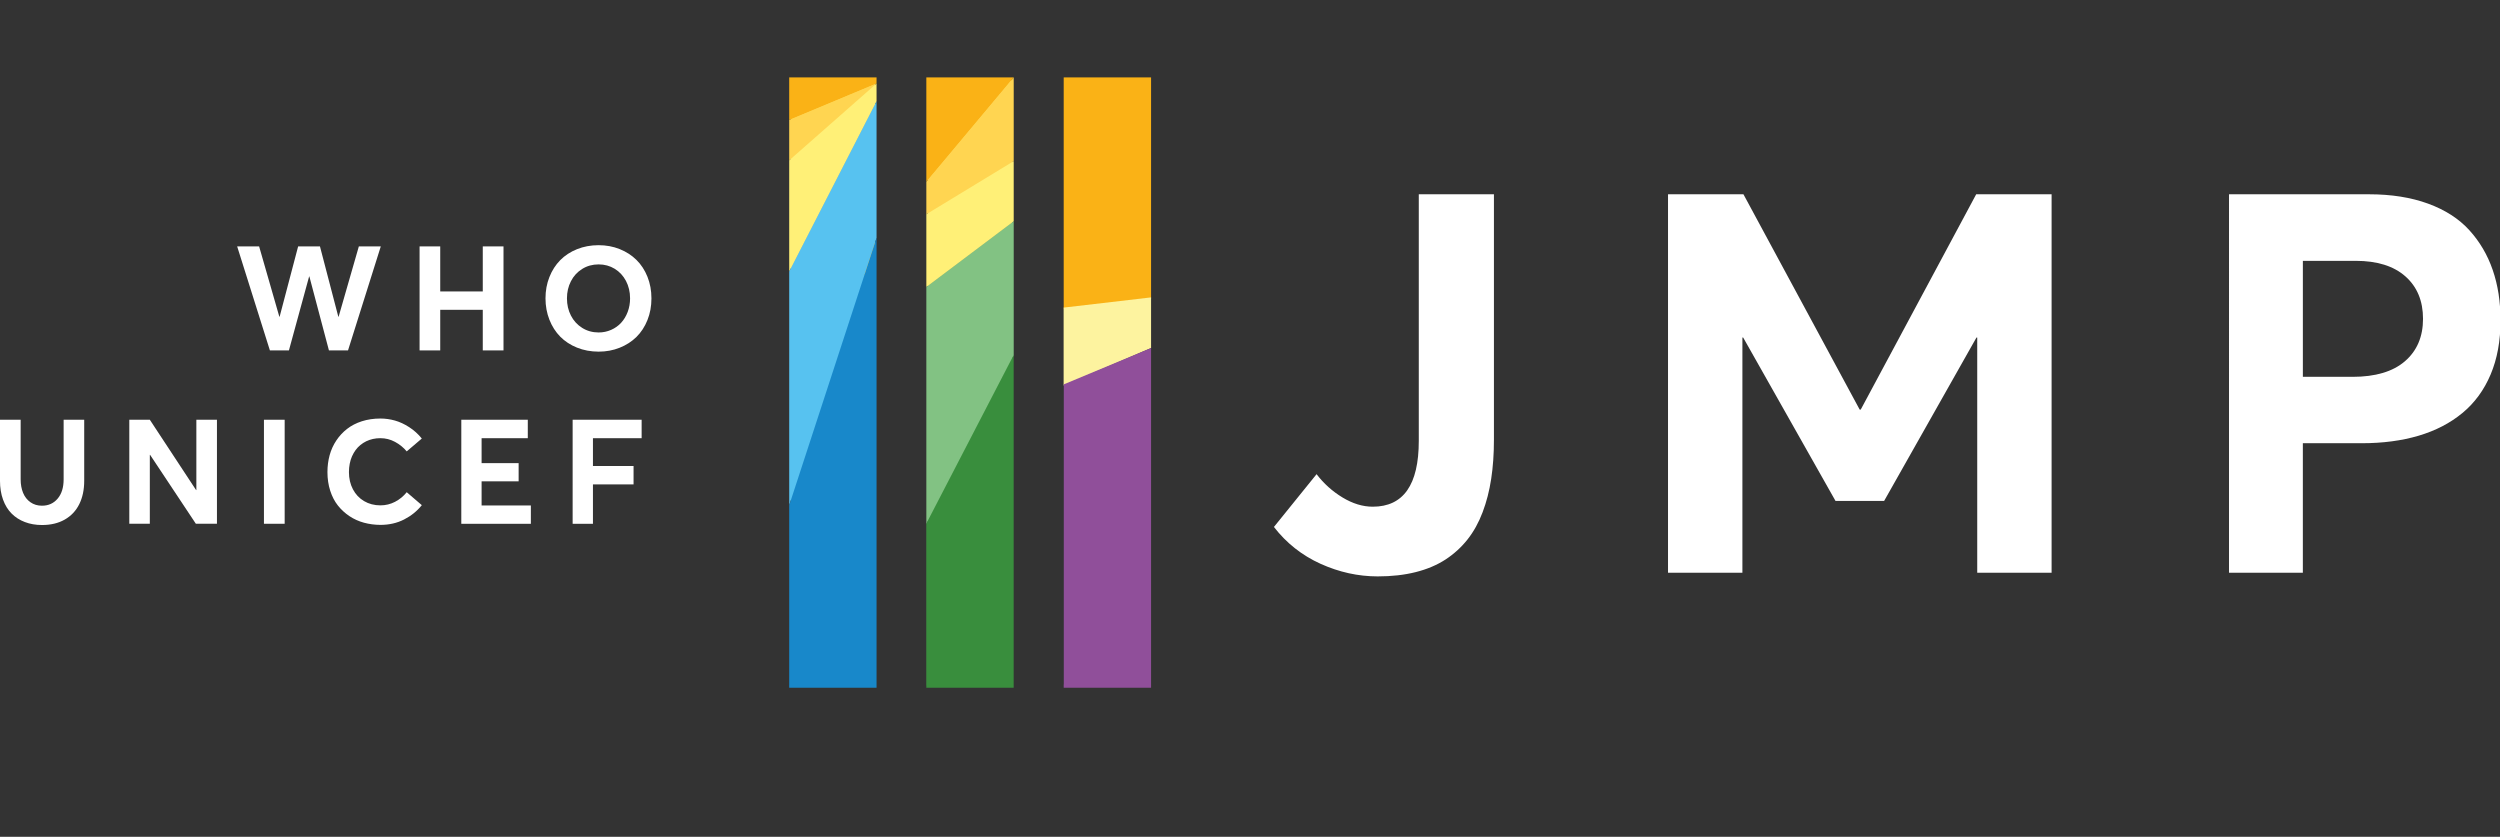
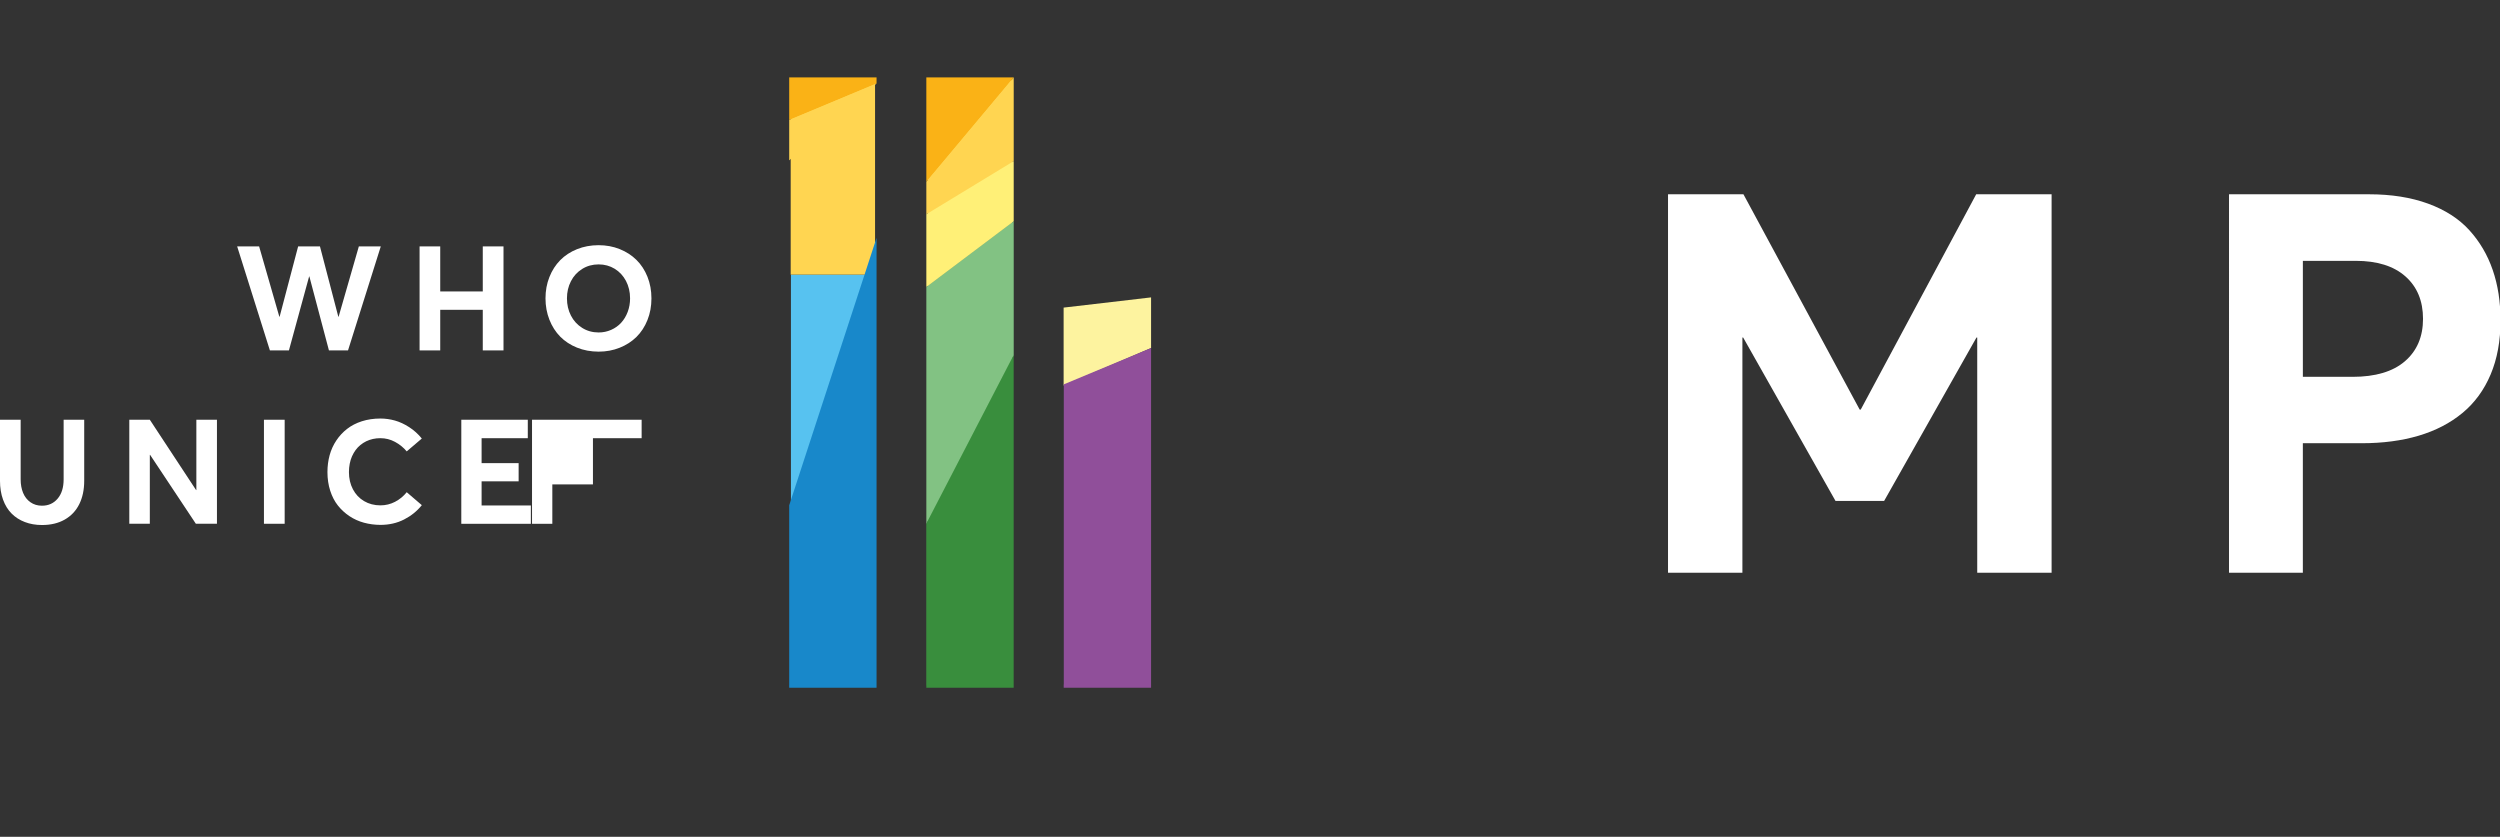
<svg xmlns="http://www.w3.org/2000/svg" version="1.1" id="Layer_1" x="0px" y="0px" width="205.024px" height="68.625px" viewBox="1.96 0 205.024 68.625" enable-background="new 1.96 0 205.024 68.625" xml:space="preserve">
  <rect x="1.96" y="0" width="205.024" height="68.625" fill="#333333" stroke="none" />
  <g>
    <path fill="#FFFFFF" d="M33.188,20.207l-2.687,8.53h-1.565l-1.606-6.068h-0.018l-1.658,6.068h-1.56l-2.685-8.53h1.801l1.658,5.768   h0.023l1.519-5.768h1.789l1.506,5.768h0.024l1.659-5.768H33.188z" />
    <path fill="#FFFFFF" d="M36.369,20.207h1.694v3.694h3.489v-3.694h1.7v8.53h-1.7v-3.33h-3.489v3.33h-1.694V20.207z" />
    <path fill="#FFFFFF" d="M49.278,28.508c-0.541-0.219-1-0.52-1.377-0.902c-0.376-0.383-0.672-0.846-0.885-1.387   c-0.212-0.542-0.32-1.124-0.32-1.75c0-0.625,0.106-1.207,0.32-1.747c0.214-0.54,0.509-1,0.885-1.383   c0.377-0.384,0.838-0.685,1.38-0.904c0.543-0.217,1.132-0.327,1.765-0.327c0.622,0,1.2,0.106,1.732,0.32   c0.533,0.213,0.992,0.508,1.375,0.886c0.383,0.376,0.684,0.837,0.903,1.38c0.218,0.543,0.328,1.137,0.328,1.777   c0,0.641-0.109,1.233-0.328,1.78c-0.219,0.545-0.52,1.006-0.903,1.384c-0.383,0.376-0.841,0.671-1.375,0.883   c-0.532,0.214-1.111,0.321-1.732,0.321C50.41,28.835,49.82,28.727,49.278,28.508z M52.076,27.054   c0.319-0.141,0.592-0.333,0.82-0.58c0.228-0.247,0.409-0.544,0.54-0.892c0.131-0.348,0.196-0.719,0.196-1.113   c0-0.528-0.113-1.005-0.337-1.432c-0.225-0.424-0.534-0.757-0.926-0.996c-0.393-0.239-0.831-0.358-1.316-0.358   c-0.5,0-0.95,0.125-1.348,0.373c-0.399,0.248-0.707,0.584-0.924,1.009c-0.218,0.423-0.325,0.892-0.325,1.404   c0,0.516,0.107,0.986,0.325,1.41c0.217,0.424,0.525,0.761,0.924,1.011c0.397,0.25,0.848,0.375,1.348,0.375   C51.417,27.265,51.757,27.194,52.076,27.054z" />
  </g>
  <g>
    <path fill="#FFFFFF" d="M3.997,42.812c-0.424-0.161-0.786-0.394-1.087-0.697c-0.302-0.303-0.535-0.683-0.701-1.14   c-0.166-0.457-0.25-0.973-0.25-1.547v-5.005h1.695v4.893c0,0.414,0.067,0.783,0.199,1.104c0.133,0.323,0.333,0.579,0.602,0.768   c0.268,0.189,0.583,0.285,0.946,0.285c0.527,0,0.956-0.191,1.284-0.578c0.328-0.386,0.493-0.91,0.493-1.579v-4.893h1.688v5.005   c0,0.738-0.136,1.379-0.407,1.922c-0.271,0.545-0.669,0.965-1.19,1.261c-0.522,0.298-1.145,0.446-1.868,0.446   C4.89,43.056,4.421,42.975,3.997,42.812z" />
    <path fill="#FFFFFF" d="M19.752,34.423v8.531h-1.73l-3.752-5.651h-0.023v5.651h-1.683v-8.531h1.683l3.793,5.766h0.023v-5.766   H19.752z" />
    <path fill="#FFFFFF" d="M23.606,34.423h1.699v8.531h-1.699V34.423z" />
    <path fill="#FFFFFF" d="M31.809,42.867c-0.429-0.117-0.827-0.296-1.19-0.538c-0.364-0.243-0.679-0.533-0.947-0.87   c-0.268-0.338-0.478-0.742-0.63-1.212c-0.152-0.468-0.228-0.977-0.228-1.529c0-0.488,0.061-0.953,0.181-1.393   c0.122-0.439,0.305-0.841,0.549-1.204c0.243-0.363,0.537-0.681,0.88-0.947c0.341-0.268,0.746-0.477,1.212-0.627   c0.468-0.149,0.975-0.224,1.522-0.224c0.403,0,0.799,0.056,1.19,0.165c0.391,0.111,0.78,0.29,1.17,0.543   c0.389,0.25,0.734,0.56,1.035,0.933l-1.238,1.054c-0.265-0.32-0.586-0.58-0.961-0.781c-0.375-0.202-0.773-0.302-1.197-0.302   c-0.21,0-0.414,0.02-0.609,0.063c-0.195,0.043-0.378,0.107-0.551,0.189c-0.172,0.085-0.332,0.187-0.478,0.306   c-0.147,0.118-0.278,0.257-0.393,0.413c-0.114,0.159-0.214,0.327-0.296,0.513c-0.083,0.188-0.145,0.388-0.188,0.608   c-0.043,0.218-0.065,0.449-0.065,0.69c0,0.525,0.109,0.994,0.326,1.408c0.217,0.415,0.522,0.738,0.915,0.97   c0.393,0.232,0.839,0.349,1.34,0.349c0.426,0,0.827-0.097,1.203-0.292c0.375-0.195,0.694-0.459,0.955-0.786l1.238,1.062   c-0.391,0.489-0.876,0.88-1.454,1.175c-0.579,0.295-1.225,0.443-1.941,0.443C32.688,43.043,32.24,42.984,31.809,42.867z" />
    <path fill="#FFFFFF" d="M39.792,34.423h5.452v1.515h-3.788v2.045h3.037v1.49h-3.037v1.978h4.04v1.505h-5.705L39.792,34.423   L39.792,34.423z" />
-     <path fill="#FFFFFF" d="M48.922,34.423h5.658v1.515h-3.993v2.281h3.331v1.506h-3.331v3.23h-1.665V34.423z" />
+     <path fill="#FFFFFF" d="M48.922,34.423h5.658v1.515h-3.993v2.281v1.506h-3.331v3.23h-1.665V34.423z" />
  </g>
-   <path fill="#FFFFFF" d="M110.251,46.234c-1.521-0.69-2.793-1.696-3.817-3.018l3.498-4.33c0.583,0.768,1.291,1.404,2.123,1.909  c0.831,0.504,1.659,0.759,2.484,0.759c2.516,0,3.775-1.8,3.775-5.396V15.933h6.163v20.116c0,1.168-0.074,2.24-0.225,3.221  c-0.148,0.981-0.384,1.896-0.704,2.74c-0.32,0.848-0.731,1.591-1.237,2.23c-0.505,0.638-1.104,1.186-1.801,1.643  c-0.696,0.453-1.51,0.799-2.443,1.034s-1.973,0.353-3.125,0.353C113.338,47.269,111.773,46.923,110.251,46.234z" />
  <path fill="#FFFFFF" d="M170.211,15.933v31.038h-6.099V27.683h-0.064l-7.571,13.398h-3.987l-7.572-13.398h-0.064v19.288h-6.1V15.933  h6.185l9.533,17.659h0.085l9.47-17.659H170.211z" />
  <path fill="#FFFFFF" d="M184.76,15.933h11.475c1.835,0,3.451,0.256,4.852,0.768c1.401,0.512,2.526,1.237,3.38,2.175  c0.853,0.938,1.493,2.026,1.919,3.263c0.427,1.238,0.641,2.616,0.641,4.138c0,1.678-0.271,3.156-0.812,4.436  c-0.541,1.279-1.312,2.332-2.313,3.157c-1.002,0.829-2.196,1.448-3.583,1.861c-1.386,0.411-2.939,0.618-4.66,0.618h-4.843v10.622  h-6.055V15.933L184.76,15.933z M194.891,30.904c1.877,0,3.31-0.426,4.297-1.279c0.988-0.853,1.483-2.012,1.483-3.477  s-0.48-2.624-1.44-3.477c-0.96-0.853-2.322-1.279-4.083-1.279h-4.331v9.512H194.891z" />
  <g>
    <polygon fill="#57C2F0" points="73.62,22.521 73.62,18.375 72.878,18.375 72.878,22.521 66.825,22.521 66.825,56.067    73.744,56.067 73.744,22.521  " />
    <rect x="66.804" y="6.594" fill="#FFD551" width="6.919" height="15.927" />
    <rect x="78.058" y="24.874" fill="#82C283" width="6.919" height="31.413" />
    <rect x="78.058" y="6.594" fill="#FFD551" width="6.919" height="17.379" />
    <polygon fill="#FAB216" points="85.094,6.348 77.928,6.348 77.928,14.912 85.094,6.35  " />
    <rect x="85.093" y="6.349" fill="#FFD551" width="0.002" height="6.865" />
    <polygon fill="#FFD551" points="85.094,6.35 77.928,14.912 77.928,17.571 85.094,13.214  " />
-     <rect x="85.094" y="13.214" fill="#FFF077" width="0.001" height="4.931" />
    <polygon fill="#FFF077" points="85.094,13.214 77.928,17.571 77.928,23.536 85.094,18.146  " />
    <rect x="85.093" y="18.146" fill="#82C283" width="0.002" height="11.024" />
    <polygon fill="#82C283" points="85.094,29.17 85.094,18.146 77.928,23.536 77.928,56.209 77.937,56.209 77.937,42.977  " />
    <rect x="85.094" y="29.168" fill="#398E3D" width="0.001" height="27.041" />
    <polygon fill="#398E3D" points="85.084,29.127 85.084,56.17 85.083,56.17 85.083,29.129 77.927,42.938 77.927,56.17 77.927,56.399    85.091,56.399 85.091,29.114  " />
    <polygon fill="#FAB216" points="66.682,6.348 66.682,9.84 73.846,6.848 73.846,6.348  " />
    <polygon fill="#FFD551" points="66.682,13.15 73.846,6.848 66.682,9.84  " />
-     <polygon fill="#FFF077" points="66.682,22.266 73.846,8.306 73.846,6.848 66.682,13.15  " />
-     <polygon fill="#57C2F0" points="66.682,41.441 73.846,19.505 73.846,8.306 66.682,22.266  " />
    <polygon fill="#1888CA" points="66.682,41.441 66.682,56.173 66.68,56.173 66.68,56.401 73.846,56.401 73.846,56.209    73.846,56.173 73.846,19.505  " />
-     <polygon fill="#FAB216" points="89.201,25.308 96.359,24.498 96.359,6.348 89.194,6.348 89.194,25.249 89.201,25.246  " />
    <polygon fill="#FDF39F" points="89.187,31.619 96.359,28.539 96.359,24.389 89.187,25.226  " />
    <polygon fill="#904F9A" points="89.201,31.521 89.201,56.125 89.194,56.125 89.194,56.399 96.359,56.399 96.359,56.372    96.359,56.125 96.359,28.541  " />
  </g>
</svg>